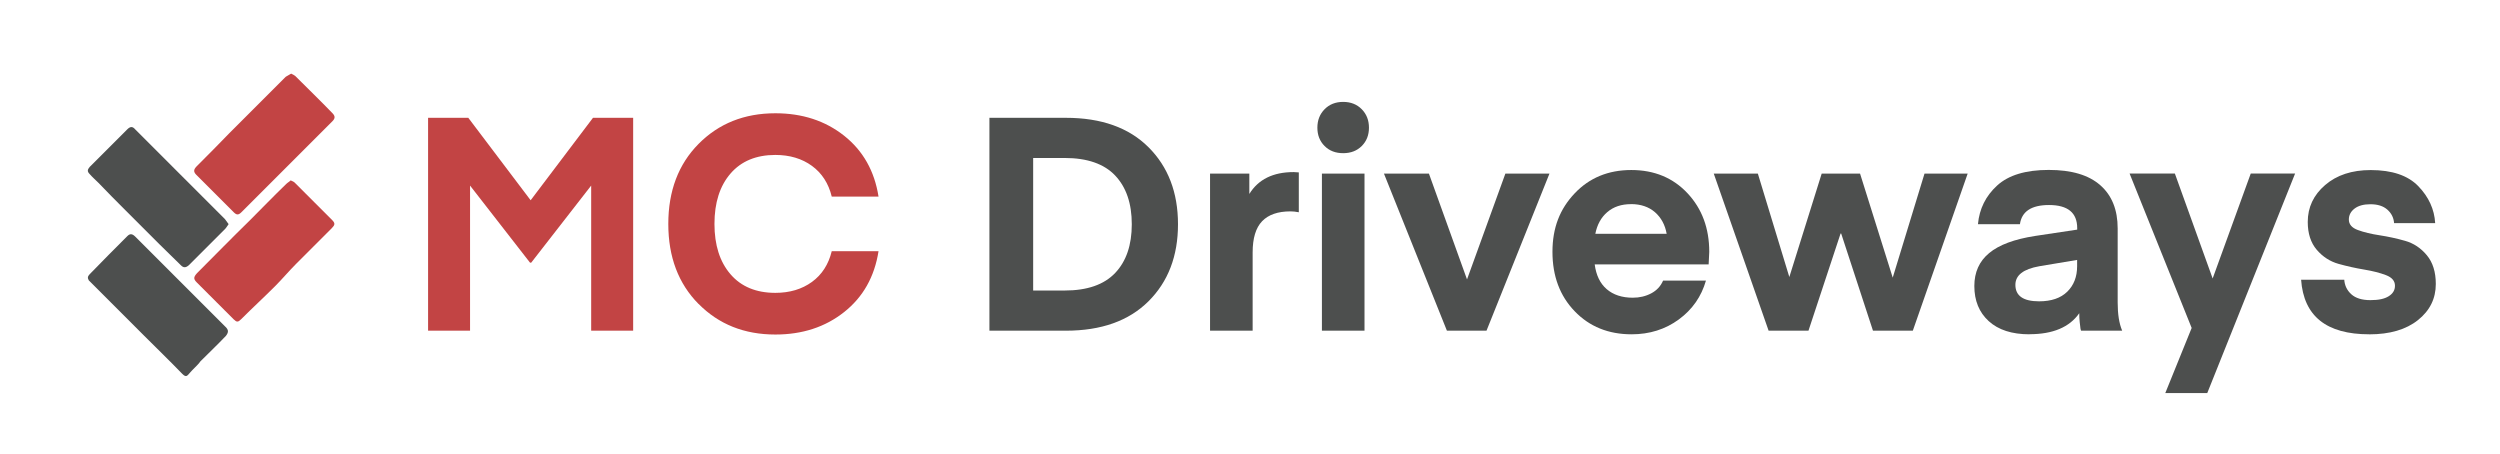
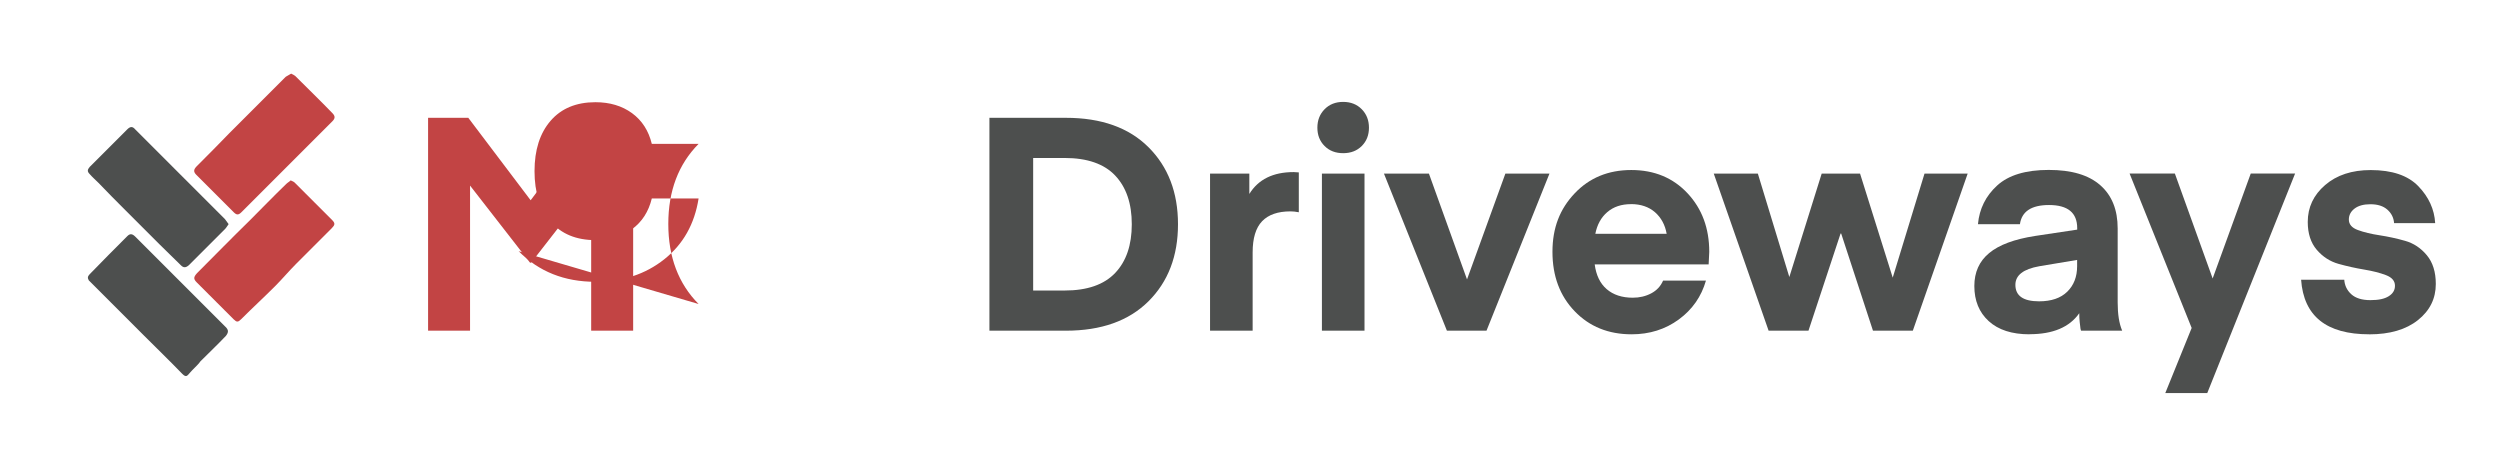
<svg xmlns="http://www.w3.org/2000/svg" id="Layer_1" version="1.1" viewBox="0 0 567 103">
  <defs>
    <style>
      .st0 {
        fill: none;
      }

      .st1 {
        fill: #4d4f4e;
      }

      .st2 {
        fill: #c24444;
      }
    </style>
  </defs>
  <path class="st1" d="M51.85,50.83c-.3.41-.51.81-.81,1.11-2.03,2.03-4.05,4.05-6.08,6.08l-2.13,2.13c-.71.61-1.22.61-1.82,0-1.62-1.62-3.24-3.14-4.86-4.76-2.53-2.53-5.17-5.17-7.7-7.7-2.03-2.03-4.05-4.05-6.08-6.18-.71-.71-1.42-1.32-2.03-2.03-.61-.61-.51-1.01,0-1.62,2.84-2.84,5.67-5.67,8.51-8.51.71-.71,1.22-.71,1.82,0,6.79,6.79,13.57,13.57,20.36,20.36.3.41.51.71.81,1.11Z" />
  <path class="st2" d="M65.93,40.91c.41.2.71.3.91.51,2.84,2.84,5.67,5.67,8.51,8.51.71.71.61,1.11-.1,1.82-2.73,2.73-5.37,5.37-8.1,8.1-1.62,1.62-3.14,3.44-4.76,5.06-2.53,2.53-5.17,4.96-7.7,7.49-.71.71-1.01.71-1.72,0-2.73-2.73-5.57-5.57-8.3-8.3-.81-.81-.81-1.22,0-2.13,3.95-3.95,7.9-8,11.95-11.95,2.73-2.73,5.47-5.57,8.3-8.3.3-.3.71-.51,1.01-.81Z" />
  <path class="st2" d="M66.03,16.7c.41.2.61.3.91.51,2.84,2.84,5.67,5.57,8.41,8.41.71.71.71,1.22,0,1.92-6.89,6.89-13.67,13.67-20.56,20.56-.71.71-1.11.71-1.82,0l-8.41-8.41c-.71-.71-.71-1.22.1-2.03,2.43-2.43,4.86-4.86,7.29-7.39,4.25-4.25,8.61-8.61,12.86-12.86.41-.2.81-.51,1.22-.71Z" />
-   <path class="st0" d="M40,83.34c-.2-.1-.41-.2-.51-.41l.51.51v-.1Z" />
  <path class="st1" d="M51.14,74.13c-1.82-1.82-3.65-3.65-5.57-5.57-4.96-4.96-9.92-9.92-14.89-14.89-.71-.71-1.22-.71-1.82-.1-2.84,2.84-5.67,5.67-8.51,8.61-.51.51-.51.91-.2,1.42,4.15,4.15,8.3,8.3,12.56,12.56,2.84,2.84,5.77,5.67,8.61,8.61.91.91,1.11.51,1.82-.3.61-.71,1.42-1.42,2.03-2.13.1-.2.3-.41.41-.51,1.92-1.92,3.85-3.75,5.67-5.67.61-.81.61-1.32-.1-2.03Z" />
  <g>
    <path class="st2" d="M106.21,26.72l14.14,18.7,14.14-18.7h9.11v48.28h-9.52v-32.91l-13.6,17.48h-.27l-13.6-17.48v32.91h-9.52V26.72h9.11Z" />
-     <path class="st2" d="M158.44,68.95c-4.58-4.62-6.87-10.68-6.87-18.16s2.29-13.53,6.87-18.16c4.58-4.62,10.38-6.94,17.41-6.94,6.12,0,11.32,1.7,15.61,5.1,4.28,3.4,6.88,8,7.79,13.8h-10.61c-.73-2.99-2.22-5.31-4.49-6.97-2.27-1.65-5.03-2.48-8.3-2.48-4.35,0-7.74,1.41-10.17,4.22-2.43,2.81-3.64,6.62-3.64,11.42s1.21,8.61,3.64,11.42c2.42,2.81,5.81,4.22,10.17,4.22,3.26,0,6.03-.83,8.3-2.48,2.27-1.65,3.76-3.98,4.49-6.97h10.61c-.91,5.8-3.5,10.4-7.79,13.8-4.28,3.4-9.49,5.1-15.61,5.1-7.03,0-12.83-2.31-17.41-6.94Z" />
+     <path class="st2" d="M158.44,68.95c-4.58-4.62-6.87-10.68-6.87-18.16s2.29-13.53,6.87-18.16h-10.61c-.73-2.99-2.22-5.31-4.49-6.97-2.27-1.65-5.03-2.48-8.3-2.48-4.35,0-7.74,1.41-10.17,4.22-2.43,2.81-3.64,6.62-3.64,11.42s1.21,8.61,3.64,11.42c2.42,2.81,5.81,4.22,10.17,4.22,3.26,0,6.03-.83,8.3-2.48,2.27-1.65,3.76-3.98,4.49-6.97h10.61c-.91,5.8-3.5,10.4-7.79,13.8-4.28,3.4-9.49,5.1-15.61,5.1-7.03,0-12.83-2.31-17.41-6.94Z" />
    <path class="st1" d="M241.74,75h-17.34V26.72h17.34c8.02,0,14.27,2.22,18.73,6.66,4.46,4.44,6.7,10.27,6.7,17.48s-2.23,13.03-6.7,17.48c-4.47,4.44-10.71,6.66-18.73,6.66ZM252.92,61.91c2.52-2.65,3.77-6.33,3.77-11.05s-1.26-8.4-3.77-11.05-6.34-3.98-11.46-3.98h-7.14v30.06h7.14c5.12,0,8.94-1.33,11.46-3.98Z" />
    <path class="st1" d="M294.57,39.1v9.04c-.68-.14-1.32-.2-1.9-.2-2.86,0-5,.75-6.43,2.24-1.43,1.5-2.14,3.85-2.14,7.07v17.75h-9.66v-35.63h8.91v4.62c2.04-3.31,5.39-4.96,10.06-4.96l1.16.07Z" />
    <path class="st1" d="M308.85,33.11c-1.09,1.09-2.49,1.63-4.22,1.63s-3.13-.54-4.22-1.63c-1.09-1.09-1.63-2.47-1.63-4.15s.54-3.07,1.63-4.18c1.09-1.11,2.49-1.67,4.22-1.67s3.13.56,4.22,1.67c1.09,1.11,1.63,2.51,1.63,4.18s-.54,3.06-1.63,4.15ZM299.81,75v-35.63h9.66v35.63h-9.66Z" />
    <path class="st1" d="M332.72,63.37l8.7-24h10l-14.28,35.63h-8.98l-14.28-35.63h10.2l8.64,24Z" />
    <path class="st1" d="M387.52,59.97h-25.84c.32,2.45,1.22,4.32,2.72,5.61s3.47,1.94,5.92,1.94c1.54,0,2.93-.33,4.18-.99,1.25-.66,2.14-1.62,2.69-2.89h9.72c-1.04,3.63-3.09,6.56-6.15,8.81-3.06,2.24-6.63,3.37-10.71,3.37-5.26,0-9.57-1.75-12.92-5.24-3.36-3.49-5.03-7.98-5.03-13.46s1.68-9.72,5.03-13.26c3.35-3.54,7.64-5.3,12.85-5.3s9.46,1.76,12.75,5.27c3.29,3.51,4.93,7.95,4.93,13.29l-.14,2.86ZM369.91,46.3c-2.18,0-3.97.6-5.37,1.8-1.41,1.2-2.31,2.85-2.72,4.93h16.18c-.36-2.04-1.25-3.67-2.65-4.9-1.41-1.22-3.22-1.84-5.44-1.84Z" />
    <path class="st1" d="M424.79,75l-7.21-22.03h-.14l-7.28,22.03h-9.04l-12.44-35.63h10l7.14,23.46,7.34-23.46h8.7l7.41,23.6,7.21-23.6h9.79l-12.44,35.63h-9.04Z" />
    <path class="st1" d="M460.29,75.82c-3.99,0-7.07-1-9.25-2.99-2.18-1.99-3.26-4.65-3.26-7.96,0-3.13,1.12-5.62,3.37-7.48,2.24-1.86,5.72-3.15,10.44-3.88l9.52-1.43v-.34c0-3.49-2.13-5.24-6.39-5.24-3.99,0-6.19,1.45-6.6,4.35h-9.52c.32-3.49,1.77-6.41,4.35-8.77,2.58-2.36,6.48-3.54,11.7-3.54s9.07,1.16,11.7,3.47,3.94,5.58,3.94,9.79v16.8c0,2.68.34,4.81,1.02,6.39h-9.32s-.09-.16-.14-.48c-.05-.32-.1-.8-.17-1.46-.07-.66-.1-1.33-.1-2.01-2.22,3.17-5.98,4.76-11.29,4.76ZM471.1,58.95l-8.57,1.43c-3.63.64-5.44,2.04-5.44,4.22,0,2.49,1.79,3.74,5.37,3.74,2.76,0,4.9-.72,6.39-2.18s2.24-3.38,2.24-5.78v-1.43Z" />
    <path class="st1" d="M491.09,89.14l5.98-14.76-14.08-35.02h10.27l8.57,23.8,8.64-23.8h10.06l-19.92,49.78h-9.52Z" />
    <path class="st1" d="M537.33,75.82c-9.7,0-14.85-4.12-15.44-12.38h9.79c.09,1.32.62,2.41,1.6,3.3.97.88,2.41,1.33,4.32,1.33s3.2-.29,4.15-.88c.95-.59,1.43-1.38,1.43-2.38,0-1.09-.68-1.89-2.04-2.41s-3-.94-4.93-1.26c-1.93-.32-3.87-.75-5.81-1.29s-3.6-1.61-4.96-3.2-2.04-3.69-2.04-6.32c0-3.31,1.31-6.1,3.94-8.36,2.63-2.27,6.07-3.4,10.34-3.4,4.85,0,8.45,1.22,10.81,3.67,2.36,2.45,3.63,5.24,3.81,8.36h-9.32c-.09-1.22-.6-2.24-1.53-3.06-.93-.82-2.21-1.22-3.84-1.22-1.54,0-2.74.33-3.6.99-.86.66-1.29,1.49-1.29,2.48,0,1.09.68,1.88,2.04,2.38,1.36.5,3,.9,4.93,1.19,1.93.3,3.85.71,5.78,1.26,1.93.54,3.57,1.63,4.93,3.26,1.36,1.63,2.04,3.81,2.04,6.53,0,3.31-1.35,6.04-4.05,8.19-2.7,2.15-6.38,3.23-11.05,3.23Z" />
  </g>
</svg>